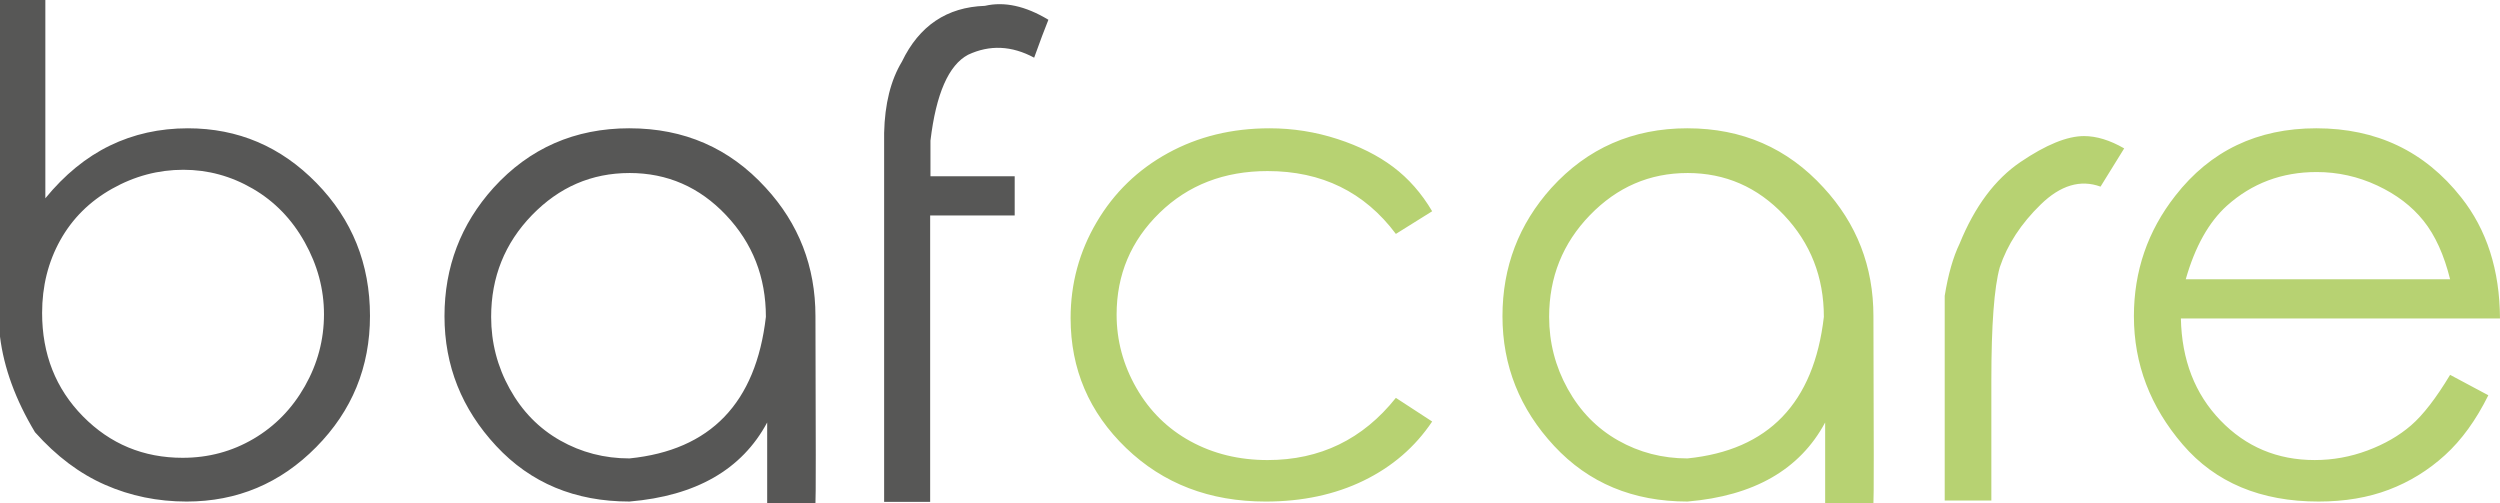
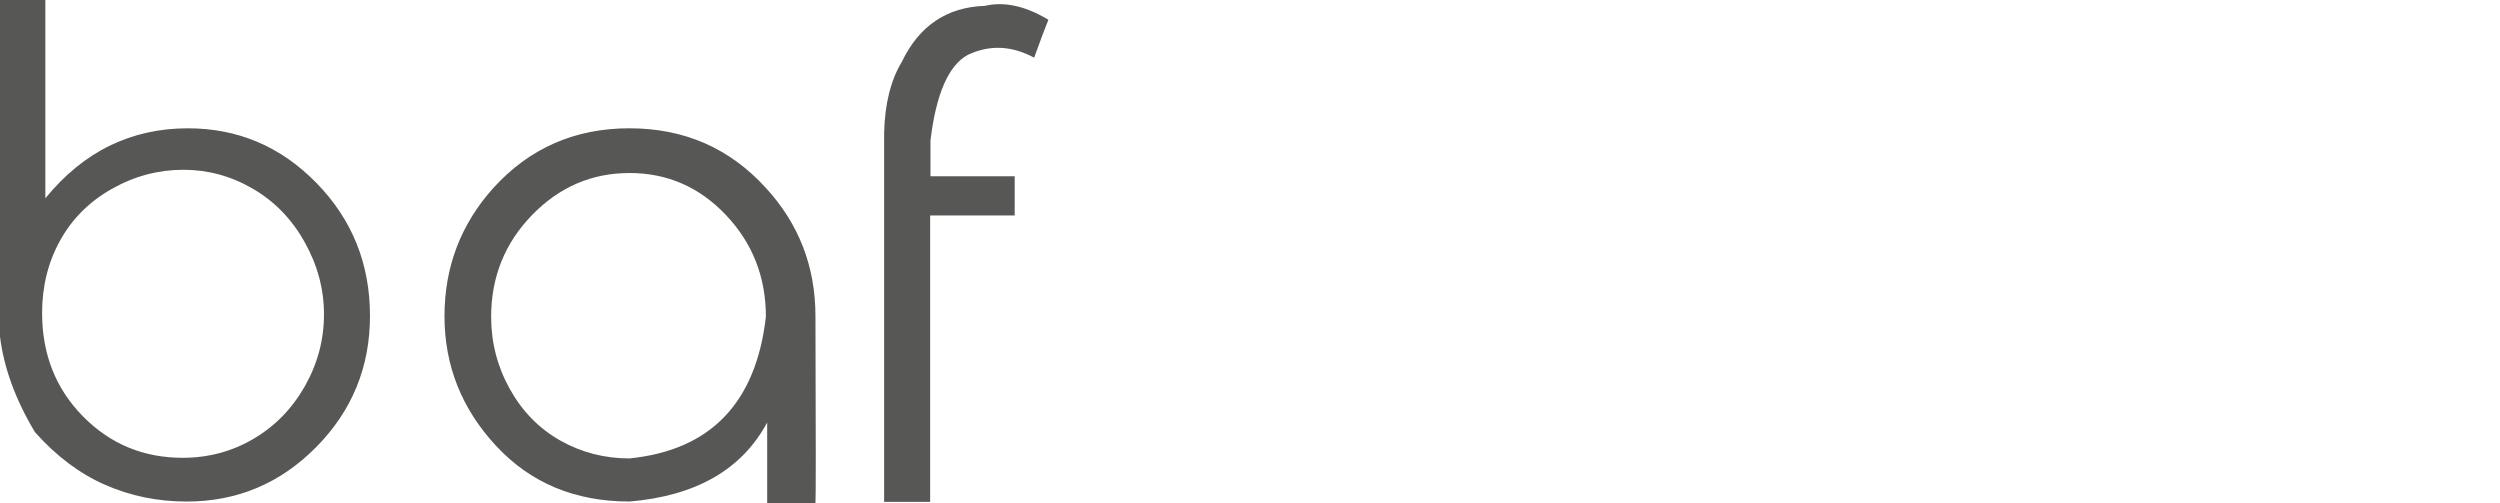
<svg xmlns="http://www.w3.org/2000/svg" id="Laag_1" viewBox="0 0 620.632 124.908">
  <style>.st0{fill:#575756;} .st1{fill:#B7D272;}</style>
  <path class="st0" d="M8.685 107.294C3.86 99.254.965 91.344 0 83.566V0h11.258v49.225c4.772-5.84 10.11-10.2 16.008-13.072 5.896-2.867 12.356-4.303 19.38-4.303 12.44 0 23.085 4.534 31.933 13.594 8.844 9.06 13.27 20.055 13.27 32.976 0 12.706-4.45 23.564-13.353 32.573C69.6 120 58.873 124.51 46.327 124.51c-7.186 0-13.93-1.385-20.228-4.15-6.304-2.758-12.108-7.115-17.415-13.066zm36.676 6.356c6.38 0 12.238-1.572 17.573-4.708 5.337-3.138 9.584-7.49 12.75-13.07 3.162-5.572 4.746-11.525 4.746-17.855 0-6.22-1.598-12.183-4.788-17.894-3.19-5.71-7.478-10.134-12.87-13.27-5.388-3.137-11.137-4.706-17.25-4.706-6.222 0-12.117 1.57-17.696 4.707-5.573 3.135-9.866 7.398-12.867 12.784-3.006 5.39-4.505 11.412-4.505 18.06 0 10.24 3.38 18.79 10.132 25.653 6.758 6.866 15.014 10.3 24.774 10.3zM156.274 31.85c13.563 0 24.82 4.908 33.782 14.72 8.255 8.955 12.383 19.597 12.383 31.93.105 30.457.105 45.925 0 46.408h-11.985v-20.026c-6.273 11.692-17.667 18.23-34.18 19.627-13.515 0-24.547-4.6-33.098-13.798-8.554-9.197-12.83-19.93-12.83-32.213 0-12.225 4.048-22.84 12.144-31.848 8.956-9.864 20.218-14.802 33.784-14.802zm0 11.103c-9.387 0-17.454 3.485-24.212 10.454-6.753 6.973-10.134 15.388-10.134 25.252 0 6.385 1.542 12.35 4.627 17.896 3.08 5.55 7.25 9.816 12.506 12.79 5.256 2.974 10.992 4.46 17.214 4.46 20.106-2.034 31.392-13.75 33.86-35.147 0-9.865-3.297-18.28-9.895-25.253-6.594-6.97-14.584-10.454-23.966-10.454zM256.73 14.318c-5.58-3.002-11.05-3.24-16.41-.722-4.825 2.572-7.938 9.678-9.33 21.313v8.844H251.9v9.734h-20.986v71.1h-11.426V32.975c.165-7.184 1.638-13.08 4.426-17.688 4.288-8.904 11.152-13.515 20.59-13.836 4.826-1.124 10.08.03 15.763 3.456-.912 2.253-2.092 5.394-3.536 9.412z" />
-   <path class="st1" d="M355.54 52.442l-9.01 5.628c-7.773-10.398-18.39-15.602-31.85-15.602-10.776 0-19.717 3.46-26.818 10.373-7.106 6.922-10.66 15.338-10.66 25.26 0 6.43 1.635 12.508 4.906 18.215 3.272 5.71 7.748 10.123 13.432 13.232 5.682 3.11 12.065 4.663 19.14 4.663 13.034 0 23.647-5.147 31.85-15.44l9.01 5.872c-4.237 6.326-9.907 11.218-17.01 14.675-7.106 3.457-15.214 5.192-24.33 5.192-13.888 0-25.427-4.43-34.626-13.273-9.196-8.85-13.792-19.6-13.792-32.255 0-8.574 2.157-16.526 6.474-23.84 4.315-7.326 10.215-13.034 17.696-17.138 7.48-4.103 15.884-6.154 25.213-6.154 5.79 0 11.408.89 16.852 2.658 5.44 1.77 10.063 4.087 13.873 6.955 3.804 2.87 7.022 6.528 9.65 10.98zM418.92 31.85c13.564 0 24.822 4.908 33.778 14.72 8.26 8.955 12.386 19.597 12.386 31.93.11 30.457.11 45.925 0 46.408H453.1v-20.026c-6.27 11.692-17.667 18.23-34.18 19.627-13.515 0-24.546-4.6-33.097-13.798-8.554-9.197-12.83-19.93-12.83-32.213 0-12.225 4.05-22.84 12.144-31.848 8.956-9.864 20.216-14.802 33.782-14.802zm0 11.103c-9.387 0-17.454 3.485-24.21 10.454-6.756 6.973-10.133 15.388-10.133 25.252 0 6.385 1.54 12.35 4.623 17.896 3.082 5.55 7.252 9.816 12.51 12.79 5.25 2.974 10.99 4.46 17.21 4.46 20.107-2.034 31.39-13.75 33.86-35.147 0-9.865-3.297-18.28-9.89-25.253-6.6-6.97-14.588-10.454-23.97-10.454zM482.78 84.048V73.435c.856-5.31 2.09-9.624 3.7-12.95 3.748-9.22 8.79-15.977 15.118-20.27 6.33-4.287 11.584-6.433 15.765-6.433 3.11 0 6.433 1.018 9.974 3.058l-5.873 9.49c-4.986-1.822-9.933-.35-14.838 4.425-4.905 4.77-8.3 9.97-10.175 15.6-1.395 4.986-2.092 14.344-2.092 28.07v29.837h-11.58V84.048zM608.246 93.058l9.49 5.068c-3.055 6.163-6.647 11.125-10.778 14.878-4.128 3.755-8.766 6.61-13.913 8.563-5.147 1.962-10.965 2.942-17.453 2.942-14.37 0-25.604-4.71-33.698-14.12-8.098-9.412-12.145-20.04-12.145-31.89 0-11.205 3.43-21.177 10.293-29.92 8.685-11.148 20.348-16.73 34.986-16.73 14.958 0 26.942 5.713 35.952 17.134 6.38 8.04 9.593 18.07 9.65 30.077H541.41c.212 10.3 3.484 18.73 9.81 25.298 6.328 6.57 14.13 9.852 23.407 9.852 4.503 0 8.875-.79 13.108-2.373 4.237-1.58 7.84-3.66 10.817-6.233 2.978-2.573 6.21-6.755 9.694-12.546zm0-23.728c-1.5-6.057-3.7-10.898-6.595-14.517-2.893-3.618-6.73-6.54-11.502-8.766-4.77-2.224-9.785-3.338-15.04-3.338-8.63 0-16.057 2.79-22.277 8.364-4.502 4.075-7.91 10.16-10.214 18.256h65.63z" />
</svg>